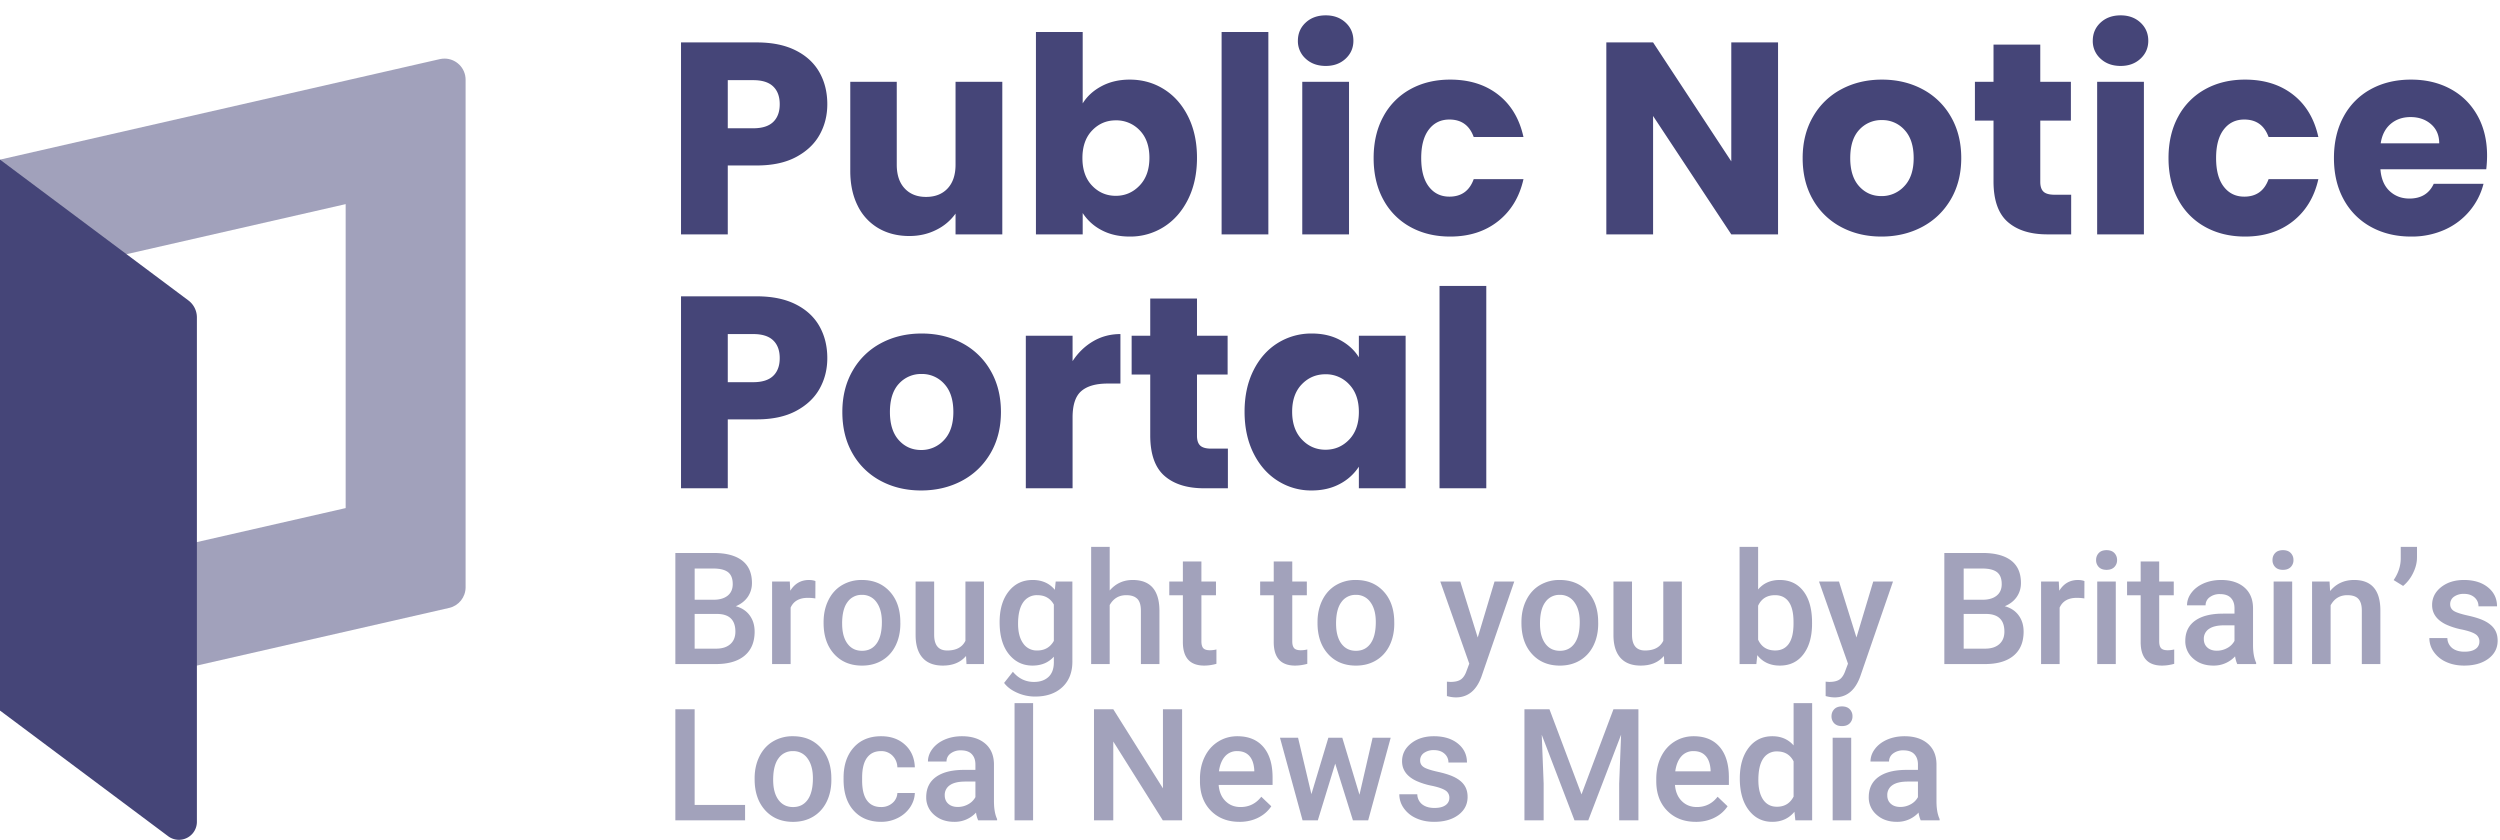
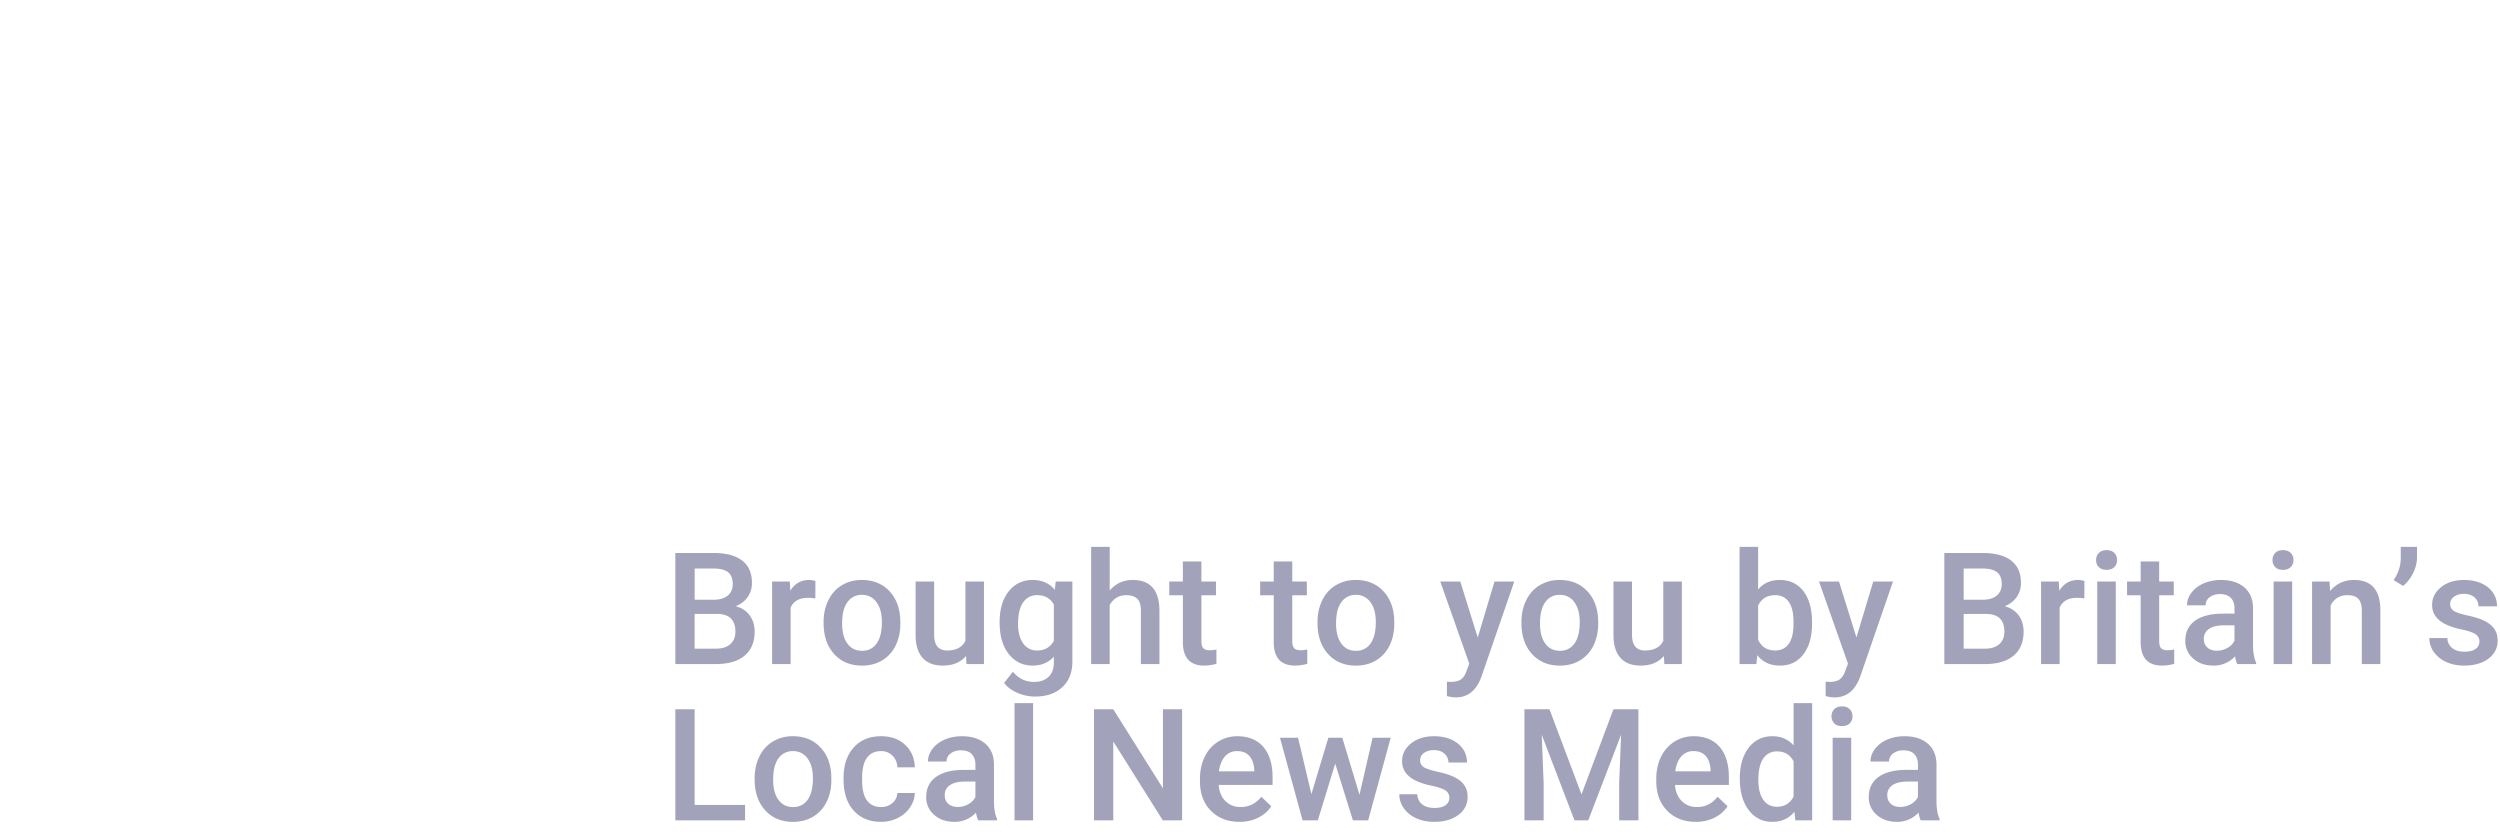
<svg xmlns="http://www.w3.org/2000/svg" width="128" height="43">
  <g fill="#454578" fill-rule="evenodd">
    <g fill-rule="nonzero">
-       <path d="M42.358 5.336c0 .57-.13 1.09-.392 1.561-.261.471-.663.852-1.204 1.141-.541.29-1.213.434-2.016.434h-1.484V12h-2.394V2.172h3.878c.784 0 1.447.135 1.988.406.541.27.947.644 1.218 1.12.27.476.406 1.022.406 1.638zm-3.794 1.232c.457 0 .798-.107 1.022-.322.224-.215.336-.518.336-.91s-.112-.695-.336-.91c-.224-.215-.565-.322-1.022-.322h-1.302v2.464h1.302zM51.318 4.188V12h-2.394v-1.064a2.627 2.627 0 01-.987.833c-.415.21-.875.315-1.379.315-.597 0-1.125-.133-1.582-.399a2.69 2.69 0 01-1.064-1.155c-.252-.504-.378-1.097-.378-1.778V4.188h2.38V8.43c0 .523.135.929.406 1.218.27.29.635.434 1.092.434.467 0 .835-.145 1.106-.434.27-.29.406-.695.406-1.218V4.188h2.394zM55.434 5.294c.224-.364.546-.658.966-.882.42-.224.9-.336 1.442-.336.644 0 1.227.163 1.75.49.523.327.936.793 1.239 1.4.303.607.455 1.311.455 2.114 0 .803-.152 1.51-.455 2.121-.303.611-.716 1.083-1.239 1.414a3.2 3.2 0 01-1.75.497c-.55 0-1.031-.11-1.442-.329a2.544 2.544 0 01-.966-.875V12H53.04V1.64h2.394v3.654zM58.85 8.08c0-.597-.166-1.066-.497-1.407a1.641 1.641 0 00-1.225-.511c-.476 0-.88.173-1.211.518-.331.345-.497.817-.497 1.414s.166 1.069.497 1.414c.331.345.735.518 1.211.518.476 0 .882-.175 1.218-.525.336-.35.504-.824.504-1.421zM64.94 1.64V12h-2.394V1.64zM67.88 3.376c-.42 0-.763-.124-1.029-.371a1.202 1.202 0 01-.399-.917c0-.373.133-.684.399-.931S67.46.786 67.88.786c.41 0 .749.124 1.015.371.266.247.399.558.399.931 0 .364-.133.67-.399.917s-.604.371-1.015.371zm1.19.812V12h-2.394V4.188h2.394zM70.33 8.094c0-.812.166-1.521.497-2.128a3.452 3.452 0 011.386-1.4c.593-.327 1.272-.49 2.037-.49.98 0 1.799.257 2.457.77.658.513 1.09 1.237 1.295 2.17h-2.548c-.215-.597-.63-.896-1.246-.896-.439 0-.789.17-1.05.511-.261.34-.392.828-.392 1.463 0 .635.13 1.122.392 1.463.261.34.611.511 1.05.511.616 0 1.031-.299 1.246-.896h2.548c-.205.915-.64 1.633-1.302 2.156-.663.523-1.48.784-2.45.784-.765 0-1.444-.163-2.037-.49a3.452 3.452 0 01-1.386-1.4c-.331-.607-.497-1.316-.497-2.128zM91.036 12h-2.394l-4.004-6.062V12h-2.394V2.172h2.394l4.004 6.09v-6.09h2.394zM96.328 12.112c-.765 0-1.454-.163-2.065-.49a3.588 3.588 0 01-1.442-1.4c-.35-.607-.525-1.316-.525-2.128 0-.803.177-1.51.532-2.121a3.61 3.61 0 011.456-1.407c.616-.327 1.307-.49 2.072-.49.765 0 1.456.163 2.072.49a3.61 3.61 0 011.456 1.407c.355.611.532 1.318.532 2.121 0 .803-.18 1.51-.539 2.121-.36.611-.85 1.08-1.47 1.407-.62.327-1.314.49-2.079.49zm0-2.072a1.56 1.56 0 001.169-.504c.322-.336.483-.817.483-1.442s-.156-1.106-.469-1.442a1.516 1.516 0 00-1.155-.504 1.52 1.52 0 00-1.162.497c-.308.331-.462.814-.462 1.449 0 .625.152 1.106.455 1.442.303.336.684.504 1.141.504zM106.044 9.97V12h-1.218c-.868 0-1.545-.212-2.03-.637-.485-.425-.728-1.118-.728-2.079V6.176h-.952V4.188h.952V2.284h2.394v1.904h1.568v1.988h-1.568v3.136c0 .233.056.401.168.504.112.103.299.154.56.154h.854zM108.578 3.376c-.42 0-.763-.124-1.029-.371a1.202 1.202 0 01-.399-.917c0-.373.133-.684.399-.931s.609-.371 1.029-.371c.41 0 .749.124 1.015.371.266.247.399.558.399.931 0 .364-.133.67-.399.917s-.604.371-1.015.371zm1.19.812V12h-2.394V4.188h2.394zM111.028 8.094c0-.812.166-1.521.497-2.128a3.452 3.452 0 011.386-1.4c.593-.327 1.272-.49 2.037-.49.98 0 1.799.257 2.457.77.658.513 1.09 1.237 1.295 2.17h-2.548c-.215-.597-.63-.896-1.246-.896-.439 0-.789.17-1.05.511-.261.34-.392.828-.392 1.463 0 .635.13 1.122.392 1.463.261.34.611.511 1.05.511.616 0 1.031-.299 1.246-.896h2.548c-.205.915-.64 1.633-1.302 2.156-.663.523-1.48.784-2.45.784-.765 0-1.444-.163-2.037-.49a3.452 3.452 0 01-1.386-1.4c-.331-.607-.497-1.316-.497-2.128zM127.338 7.968c0 .224-.014.457-.042.7h-5.418c.037.485.194.856.469 1.113.275.257.614.385 1.015.385.597 0 1.013-.252 1.246-.756h2.548c-.13.513-.366.975-.707 1.386a3.54 3.54 0 01-1.281.966 4.115 4.115 0 01-1.722.35c-.765 0-1.447-.163-2.044-.49a3.485 3.485 0 01-1.4-1.4c-.336-.607-.504-1.316-.504-2.128s.166-1.521.497-2.128a3.44 3.44 0 011.393-1.4c.597-.327 1.283-.49 2.058-.49.756 0 1.428.159 2.016.476.588.317 1.048.77 1.379 1.358.331.588.497 1.274.497 2.058zm-2.45-.63c0-.41-.14-.737-.42-.98-.28-.243-.63-.364-1.05-.364-.401 0-.74.117-1.015.35-.275.233-.446.565-.511.994h2.996z" />
-     </g>
+       </g>
    <g fill-rule="nonzero" opacity=".501">
      <path d="M34.578 34v-5.688h1.95c.643 0 1.132.13 1.468.387.336.258.504.642.504 1.153 0 .26-.07.494-.21.703-.142.208-.347.37-.618.484.307.083.545.24.713.47.168.231.252.508.252.83 0 .535-.172.945-.514 1.231-.342.287-.833.43-1.47.43h-2.075zm.988-2.566v1.777h1.098c.31 0 .552-.077.727-.23.174-.154.261-.368.261-.641 0-.591-.302-.893-.906-.906h-1.18zm0-.727h.97c.306 0 .547-.07.72-.209.173-.14.26-.337.26-.592 0-.281-.08-.484-.24-.61-.16-.124-.41-.187-.749-.187h-.96v1.598zM41.746 30.64a2.349 2.349 0 00-.387-.03c-.435 0-.727.166-.879.5V34h-.949v-4.227h.907l.023.473c.23-.367.547-.55.953-.55.135 0 .247.018.336.054l-.004.89zM42.168 31.848c0-.414.082-.787.246-1.12.164-.332.395-.587.691-.765a1.948 1.948 0 011.024-.268c.57 0 1.033.184 1.389.551.355.367.547.854.576 1.461l.004.223c0 .416-.08.789-.24 1.117-.16.328-.39.582-.688.762-.298.18-.643.27-1.033.27-.597 0-1.074-.2-1.432-.597-.358-.397-.537-.926-.537-1.587v-.047zm.95.082c0 .435.089.775.269 1.021.18.246.43.37.75.37s.57-.126.748-.376c.178-.25.267-.616.267-1.097 0-.427-.091-.766-.275-1.016a.88.88 0 00-.748-.375.871.871 0 00-.738.37c-.183.245-.274.613-.274 1.103zM49.46 33.586c-.278.328-.674.492-1.187.492-.458 0-.805-.134-1.04-.402-.236-.268-.354-.656-.354-1.164v-2.739h.95V32.5c0 .536.222.805.667.805.461 0 .772-.166.934-.496v-3.036h.949V34h-.895l-.023-.414zM51.18 31.855c0-.656.154-1.18.463-1.572.308-.392.718-.588 1.228-.588.482 0 .86.168 1.137.504l.043-.426h.855v4.098c0 .555-.172.992-.517 1.313-.345.32-.81.48-1.397.48a2.25 2.25 0 01-.908-.193c-.296-.13-.52-.298-.674-.506l.45-.57c.291.346.65.52 1.078.52.315 0 .563-.086.746-.257.182-.17.273-.421.273-.752v-.285c-.273.305-.638.457-1.094.457-.495 0-.899-.196-1.213-.59-.313-.393-.47-.937-.47-1.633zm.945.082c0 .425.087.759.26 1.002a.835.835 0 00.72.366c.383 0 .667-.164.852-.492v-1.86c-.18-.32-.46-.48-.844-.48a.839.839 0 00-.728.37c-.173.248-.26.613-.26 1.095zM56.816 30.234c.31-.359.702-.539 1.176-.539.901 0 1.358.515 1.371 1.543V34h-.949v-2.727c0-.291-.063-.498-.19-.619-.126-.12-.311-.181-.556-.181-.38 0-.664.169-.852.507V34h-.949v-6h.95v2.234zM61.512 28.746v1.027h.746v.704h-.746v2.359c0 .161.032.278.095.35.064.071.178.107.342.107.11 0 .22-.013.332-.04v.735c-.216.06-.424.09-.625.09-.729 0-1.093-.402-1.093-1.207v-2.394h-.696v-.704h.696v-1.027h.949zM66.164 28.746v1.027h.746v.704h-.746v2.359c0 .161.032.278.096.35.064.071.178.107.342.107.109 0 .22-.013.332-.04v.735c-.217.06-.425.09-.625.09-.73 0-1.094-.402-1.094-1.207v-2.394h-.695v-.704h.695v-1.027h.95zM67.457 31.848c0-.414.082-.787.246-1.12.164-.332.395-.587.692-.765a1.948 1.948 0 011.023-.268c.57 0 1.033.184 1.389.551.355.367.547.854.576 1.461l.004.223c0 .416-.08.789-.24 1.117-.16.328-.39.582-.688.762-.298.18-.643.27-1.033.27-.597 0-1.074-.2-1.432-.597-.358-.397-.537-.926-.537-1.587v-.047zm.95.082c0 .435.09.775.269 1.021.18.246.43.37.75.37s.57-.126.748-.376c.178-.25.267-.616.267-1.097 0-.427-.091-.766-.275-1.016a.88.88 0 00-.748-.375.871.871 0 00-.738.37c-.183.245-.274.613-.274 1.103zM75.66 32.64l.86-2.867h1.011l-1.68 4.868c-.257.71-.695 1.066-1.312 1.066a1.7 1.7 0 01-.457-.07v-.735l.18.012c.24 0 .42-.044.54-.13.122-.088.218-.235.288-.44l.137-.364-1.485-4.207h1.024l.894 2.868zM77.898 31.848c0-.414.082-.787.247-1.12.164-.332.394-.587.69-.765a1.948 1.948 0 011.024-.268c.57 0 1.034.184 1.389.551.356.367.548.854.576 1.461l.004.223c0 .416-.08.789-.24 1.117-.16.328-.39.582-.688.762-.298.18-.642.27-1.033.27-.596 0-1.073-.2-1.431-.597-.359-.397-.538-.926-.538-1.587v-.047zm.95.082c0 .435.09.775.27 1.021.179.246.429.37.75.37.32 0 .569-.126.747-.376.179-.25.268-.616.268-1.097 0-.427-.092-.766-.276-1.016a.88.88 0 00-.748-.375.871.871 0 00-.738.37c-.182.245-.273.613-.273 1.103zM85.191 33.586c-.278.328-.674.492-1.187.492-.458 0-.805-.134-1.041-.402-.236-.268-.354-.656-.354-1.164v-2.739h.95V32.5c0 .536.222.805.668.805.46 0 .772-.166.933-.496v-3.036h.95V34h-.895l-.024-.414zM92.777 31.93c0 .656-.146 1.178-.44 1.566-.292.388-.695.582-1.208.582-.495 0-.88-.178-1.156-.535l-.047.457h-.86v-6h.95v2.18c.273-.323.642-.485 1.105-.485.516 0 .92.192 1.215.575.294.382.441.918.441 1.605v.055zm-.949-.082c0-.459-.08-.802-.242-1.032-.162-.229-.396-.343-.703-.343-.412 0-.7.18-.867.539v1.742c.169.367.46.55.875.55.296 0 .526-.11.687-.331.162-.222.245-.556.25-1.004v-.121zM95.05 32.64l.86-2.867h1.012l-1.68 4.868c-.258.71-.695 1.066-1.312 1.066a1.7 1.7 0 01-.457-.07v-.735l.18.012c.239 0 .42-.044.54-.13.121-.088.217-.235.287-.44l.137-.364-1.484-4.207h1.023l.895 2.868zM99.55 34v-5.688h1.95c.643 0 1.133.13 1.469.387.336.258.504.642.504 1.153 0 .26-.07.494-.211.703-.14.208-.347.37-.617.484.307.083.544.24.712.47.168.231.252.508.252.83 0 .535-.17.945-.513 1.231-.343.287-.833.43-1.471.43h-2.074zm.99-2.566v1.777h1.097c.31 0 .552-.077.726-.23.175-.154.262-.368.262-.641 0-.591-.302-.893-.906-.906h-1.18zm0-.727h.968c.307 0 .547-.07.72-.209.174-.14.26-.337.26-.592 0-.281-.08-.484-.24-.61-.16-.124-.41-.187-.748-.187h-.96v1.598zM106.719 30.64a2.349 2.349 0 00-.387-.03c-.435 0-.728.166-.879.5V34h-.95v-4.227h.907l.024.473c.229-.367.546-.55.953-.55.135 0 .247.018.336.054l-.004.89zM108.328 34h-.95v-4.227h.95V34zm-1.008-5.324c0-.146.047-.267.139-.363.092-.097.225-.145.396-.145.172 0 .305.048.399.145a.5.5 0 01.14.363.488.488 0 01-.14.357c-.094.095-.227.143-.399.143-.171 0-.304-.048-.396-.143a.492.492 0 01-.139-.357zM110.55 28.746v1.027h.747v.704h-.746v2.359c0 .161.032.278.095.35.064.071.178.107.342.107.11 0 .22-.013.332-.04v.735c-.216.06-.424.09-.625.09-.729 0-1.093-.402-1.093-1.207v-2.394h-.696v-.704h.696v-1.027h.949zM114.547 34a1.465 1.465 0 01-.11-.395 1.478 1.478 0 01-1.109.473c-.424 0-.77-.121-1.039-.363a1.162 1.162 0 01-.402-.899c0-.45.167-.796.502-1.037.334-.24.813-.361 1.435-.361h.582v-.277c0-.22-.06-.394-.183-.526-.123-.131-.309-.197-.559-.197a.836.836 0 00-.531.162.502.502 0 00-.207.412h-.95c0-.232.077-.448.231-.65.154-.202.363-.36.627-.475.264-.114.56-.172.885-.172.495 0 .89.125 1.183.373.295.25.446.599.453 1.05v1.905c0 .38.054.684.16.91V34h-.968zm-1.043-.684c.187 0 .364-.045.53-.136a.913.913 0 00.372-.367v-.797h-.511c-.352 0-.616.06-.793.183a.595.595 0 00-.266.52c0 .182.06.327.182.435.12.108.283.162.486.162zM117.36 34h-.95v-4.227h.95V34zm-1.008-5.324c0-.146.046-.267.138-.363.093-.097.225-.145.397-.145.172 0 .304.048.398.145a.5.5 0 01.14.363.488.488 0 01-.14.357c-.094.095-.226.143-.398.143-.172 0-.304-.048-.397-.143a.492.492 0 01-.138-.357zM119.273 29.773l.028.489c.312-.378.722-.567 1.23-.567.88 0 1.328.504 1.344 1.512V34h-.95v-2.738c0-.269-.057-.467-.173-.596-.116-.129-.305-.193-.568-.193-.383 0-.668.173-.856.52V34h-.95v-4.227h.895zM123.04 30l-.485-.3c.234-.342.355-.703.363-1.083V28h.832v.54c0 .267-.068.537-.205.81a1.931 1.931 0 01-.506.65zM126.945 32.852a.43.43 0 00-.209-.387c-.139-.089-.37-.167-.693-.235a3.564 3.564 0 01-.809-.257c-.474-.23-.71-.562-.71-.996 0-.365.153-.67.46-.915.308-.244.698-.367 1.172-.367.505 0 .914.125 1.225.375.311.25.467.575.467.973h-.95a.585.585 0 00-.203-.455c-.135-.121-.315-.182-.539-.182a.841.841 0 00-.51.145.456.456 0 00-.197.387c0 .145.061.259.184.34.122.08.37.161.742.243.372.083.665.18.877.293.212.114.37.25.473.409.102.159.154.351.154.578 0 .38-.158.688-.473.924-.315.235-.728.353-1.238.353-.346 0-.655-.062-.926-.187a1.524 1.524 0 01-.633-.516 1.22 1.22 0 01-.226-.707h.922a.669.669 0 00.254.518c.156.12.363.181.62.181.25 0 .44-.047.571-.142a.441.441 0 00.195-.373zM35.566 41.211h2.582V42h-3.57v-5.687h.988zM38.637 39.848c0-.414.082-.787.246-1.12.164-.332.394-.587.691-.765a1.948 1.948 0 011.024-.268c.57 0 1.033.184 1.388.551.356.367.548.854.576 1.461l.004.223c0 .416-.08.789-.24 1.117-.16.328-.39.582-.687.762-.299.18-.643.27-1.034.27-.596 0-1.073-.2-1.431-.597-.358-.397-.537-.926-.537-1.587v-.047zm.949.082c0 .435.09.775.27 1.021.18.246.43.37.75.37s.57-.126.748-.376c.178-.25.267-.616.267-1.097 0-.427-.092-.766-.275-1.016a.88.88 0 00-.748-.375.871.871 0 00-.739.37c-.182.245-.273.613-.273 1.103zM45.105 41.32a.858.858 0 00.59-.207.707.707 0 00.25-.511h.895c-.01.263-.093.508-.246.736a1.614 1.614 0 01-.625.54c-.263.134-.547.2-.852.2-.591 0-1.06-.191-1.406-.574-.346-.383-.52-.912-.52-1.586v-.098c0-.643.172-1.158.516-1.545.344-.386.813-.58 1.406-.58.503 0 .912.147 1.229.44.316.293.482.678.498 1.154h-.895a.87.87 0 00-.248-.598.798.798 0 00-.592-.234c-.307 0-.544.111-.71.334-.167.223-.252.56-.254 1.014v.152c0 .458.082.8.248 1.025.165.226.404.338.716.338zM50.082 42a1.465 1.465 0 01-.11-.395 1.478 1.478 0 01-1.109.473c-.424 0-.77-.121-1.039-.363a1.162 1.162 0 01-.402-.899c0-.45.167-.796.502-1.037.334-.24.813-.361 1.435-.361h.582v-.277c0-.22-.06-.394-.183-.526-.123-.131-.309-.197-.559-.197a.836.836 0 00-.531.162.502.502 0 00-.207.412h-.95c0-.232.078-.448.231-.65.154-.202.363-.36.627-.475.264-.114.56-.172.885-.172.495 0 .89.125 1.184.373.294.25.445.599.453 1.05v1.905c0 .38.053.684.16.91V42h-.969zm-1.043-.684c.188 0 .364-.045.53-.136a.913.913 0 00.372-.367v-.797h-.511c-.352 0-.616.06-.793.183a.595.595 0 00-.266.52c0 .182.06.327.182.435.12.108.283.162.486.162zM52.894 42h-.949v-6h.95zM60.523 42h-.988L57 37.965V42h-.988v-5.687H57l2.543 4.05v-4.05h.98zM63.46 42.078c-.6 0-1.088-.19-1.462-.568-.374-.38-.56-.884-.56-1.514v-.117c0-.422.08-.799.244-1.131.162-.332.39-.59.685-.775.294-.185.623-.278.985-.278.575 0 1.02.184 1.334.551.313.367.47.887.47 1.559v.383h-2.761c.028.348.145.625.35.828.204.203.46.304.77.304.436 0 .79-.175 1.063-.527l.512.488c-.17.253-.395.449-.678.588-.282.14-.6.21-.951.21zm-.112-3.621a.8.8 0 00-.631.273c-.16.183-.263.437-.307.762h1.809v-.07c-.021-.318-.106-.558-.254-.72-.149-.164-.354-.245-.617-.245zM69.605 40.691l.672-2.918h.926L70.051 42h-.782l-.906-2.902-.89 2.902h-.782l-1.156-4.227h.926l.683 2.887.868-2.887h.714zM74.207 40.852a.43.43 0 00-.209-.387c-.14-.089-.37-.167-.693-.235a3.564 3.564 0 01-.809-.257c-.474-.23-.71-.562-.71-.996 0-.365.153-.67.46-.914.307-.245.698-.368 1.172-.368.505 0 .913.125 1.225.375.31.25.466.575.466.973h-.949a.585.585 0 00-.203-.455c-.135-.121-.315-.182-.539-.182a.841.841 0 00-.51.145.456.456 0 00-.197.386c0 .146.061.26.184.34.122.081.37.162.742.244.372.083.664.18.877.293.212.114.37.25.472.409.103.159.155.351.155.578 0 .38-.158.688-.473.924-.315.235-.728.353-1.238.353-.347 0-.655-.062-.926-.187a1.524 1.524 0 01-.633-.516 1.22 1.22 0 01-.226-.707h.921a.669.669 0 00.254.518c.157.12.364.181.621.181.25 0 .44-.047.57-.142a.441.441 0 00.196-.373zM79.332 36.313l1.641 4.359 1.636-4.359h1.278V42h-.985v-1.875L83 37.617 81.32 42h-.707l-1.676-4.379.098 2.504V42h-.984v-5.687zM86.824 42.078c-.601 0-1.089-.19-1.463-.568-.373-.38-.56-.884-.56-1.514v-.117c0-.422.081-.799.244-1.131.163-.332.391-.59.685-.775.295-.185.623-.278.985-.278.575 0 1.02.184 1.334.551.314.367.47.887.47 1.559v.383h-2.761c.028.348.145.625.35.828.204.203.461.304.77.304.436 0 .79-.175 1.063-.527l.512.488c-.17.253-.395.449-.678.588-.282.14-.6.21-.95.21zm-.113-3.621a.8.8 0 00-.63.273c-.161.183-.263.437-.308.762h1.809v-.07c-.02-.318-.105-.558-.254-.72-.148-.164-.354-.245-.617-.245zM89.078 39.855c0-.65.151-1.173.453-1.568.302-.394.707-.592 1.215-.592.448 0 .81.157 1.086.47V36h.95v6h-.86l-.047-.438c-.284.344-.663.516-1.137.516-.495 0-.895-.2-1.2-.598-.307-.398-.46-.94-.46-1.625zm.95.082c0 .43.082.765.247 1.006.166.241.4.362.705.362.388 0 .672-.173.852-.52V38.98c-.174-.338-.456-.507-.844-.507a.81.81 0 00-.71.365c-.167.243-.25.61-.25 1.1zM94.781 42h-.949v-4.227h.95V42zm-1.008-5.324c0-.146.047-.267.14-.364.092-.096.224-.144.396-.144.171 0 .304.048.398.145a.5.5 0 01.14.363.488.488 0 01-.14.357c-.094.095-.227.143-.398.143-.172 0-.304-.048-.397-.143a.492.492 0 01-.139-.357zM98.34 42a1.465 1.465 0 01-.11-.395 1.478 1.478 0 01-1.109.473c-.424 0-.77-.121-1.039-.363a1.162 1.162 0 01-.402-.899c0-.45.167-.796.502-1.037.334-.24.813-.361 1.435-.361h.582v-.277c0-.22-.061-.394-.183-.526-.123-.131-.309-.197-.559-.197a.836.836 0 00-.531.162.502.502 0 00-.207.412h-.95c0-.232.077-.448.231-.65.154-.202.363-.36.627-.475.264-.114.56-.172.885-.172.495 0 .889.125 1.183.373.295.25.446.599.453 1.05v1.905c0 .38.054.684.16.91V42h-.968zm-1.043-.684c.187 0 .364-.045.53-.136a.913.913 0 00.372-.367v-.797h-.512c-.351 0-.615.06-.792.183a.595.595 0 00-.266.52c0 .182.06.327.182.435.12.108.283.162.486.162z" />
    </g>
    <g fill-rule="nonzero">
-       <path d="M42.358 18.336c0 .57-.13 1.09-.392 1.561-.261.471-.663.852-1.204 1.141-.541.29-1.213.434-2.016.434h-1.484V25h-2.394v-9.828h3.878c.784 0 1.447.135 1.988.406.541.27.947.644 1.218 1.12.27.476.406 1.022.406 1.638zm-3.794 1.232c.457 0 .798-.107 1.022-.322.224-.215.336-.518.336-.91s-.112-.695-.336-.91c-.224-.215-.565-.322-1.022-.322h-1.302v2.464h1.302zM47.16 25.112c-.765 0-1.454-.163-2.065-.49a3.588 3.588 0 01-1.442-1.4c-.35-.607-.525-1.316-.525-2.128 0-.803.177-1.51.532-2.121a3.61 3.61 0 011.456-1.407c.616-.327 1.307-.49 2.072-.49.765 0 1.456.163 2.072.49a3.61 3.61 0 011.456 1.407c.355.611.532 1.318.532 2.121 0 .803-.18 1.51-.539 2.121-.36.611-.85 1.08-1.47 1.407-.62.327-1.314.49-2.079.49zm0-2.072a1.56 1.56 0 001.169-.504c.322-.336.483-.817.483-1.442s-.156-1.106-.469-1.442a1.516 1.516 0 00-1.155-.504 1.52 1.52 0 00-1.162.497c-.308.331-.462.814-.462 1.449 0 .625.152 1.106.455 1.442.303.336.684.504 1.141.504zM54.916 18.49c.28-.43.63-.768 1.05-1.015.42-.247.887-.371 1.4-.371v2.534h-.658c-.597 0-1.045.128-1.344.385-.299.257-.448.707-.448 1.351V25h-2.394v-7.812h2.394v1.302zM62.868 22.97V25H61.65c-.868 0-1.545-.212-2.03-.637-.485-.425-.728-1.118-.728-2.079v-3.108h-.952v-1.988h.952v-1.904h2.394v1.904h1.568v1.988h-1.568v3.136c0 .233.056.401.168.504.112.103.299.154.56.154h.854zM63.722 21.08c0-.803.152-1.507.455-2.114.303-.607.716-1.073 1.239-1.4a3.235 3.235 0 011.75-.49c.55 0 1.034.112 1.449.336.415.224.735.518.959.882v-1.106h2.394V25h-2.394v-1.106a2.585 2.585 0 01-.973.882c-.415.224-.898.336-1.449.336a3.176 3.176 0 01-1.736-.497c-.523-.331-.936-.803-1.239-1.414-.303-.611-.455-1.318-.455-2.121zm5.852.014c0-.597-.166-1.069-.497-1.414a1.615 1.615 0 00-1.211-.518c-.476 0-.88.17-1.211.511-.331.34-.497.81-.497 1.407s.166 1.071.497 1.421c.331.35.735.525 1.211.525.476 0 .88-.173 1.211-.518.331-.345.497-.817.497-1.414zM76.098 14.64V25h-2.394V14.64z" />
-     </g>
-     <path d="M17.698 10.45v15.564L6.141 28.655V13.091l11.557-2.64zM22.76 3c-.08 0-.16.009-.242.027L0 8.173V36.38l22.998-5.255c.492-.112.841-.551.841-1.058V4.087C23.84 3.472 23.341 3 22.76 3z" opacity=".5" />
-     <path d="M8.61 42.815L0 36.38V8.173l9.645 7.209c.274.205.436.528.436.87v25.822a.921.921 0 01-1.472.741" />
+       </g>
  </g>
</svg>